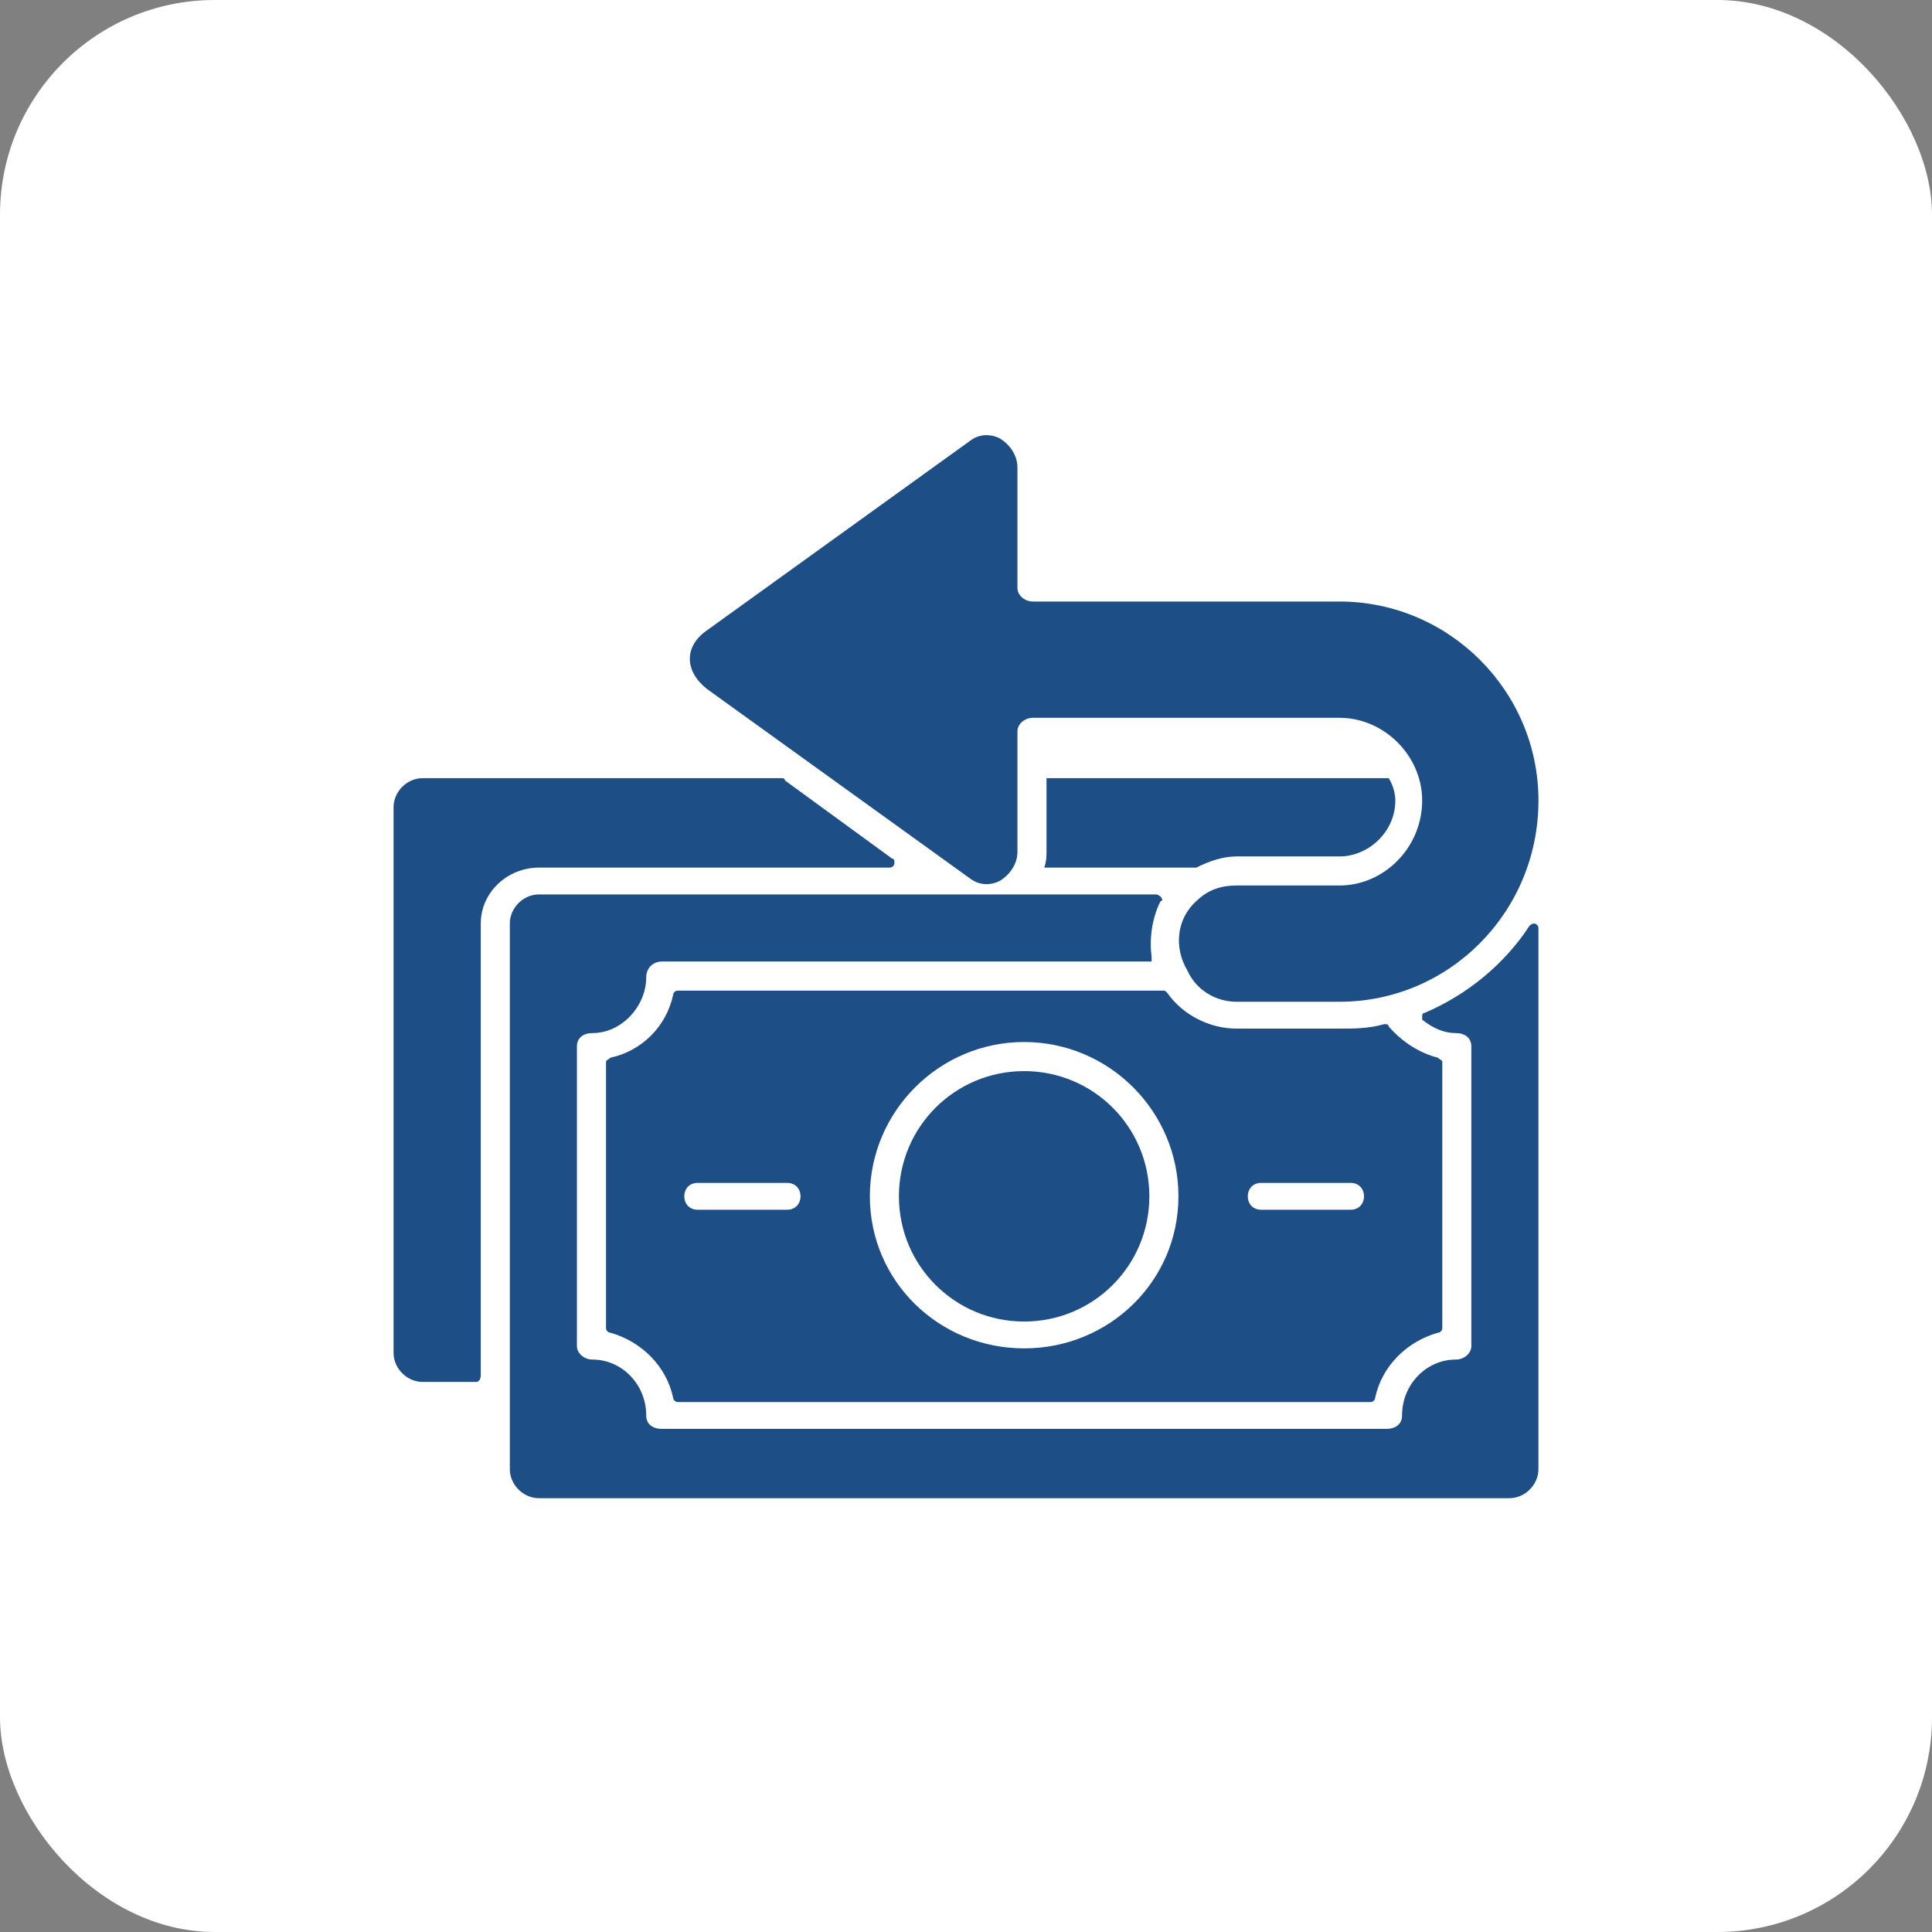
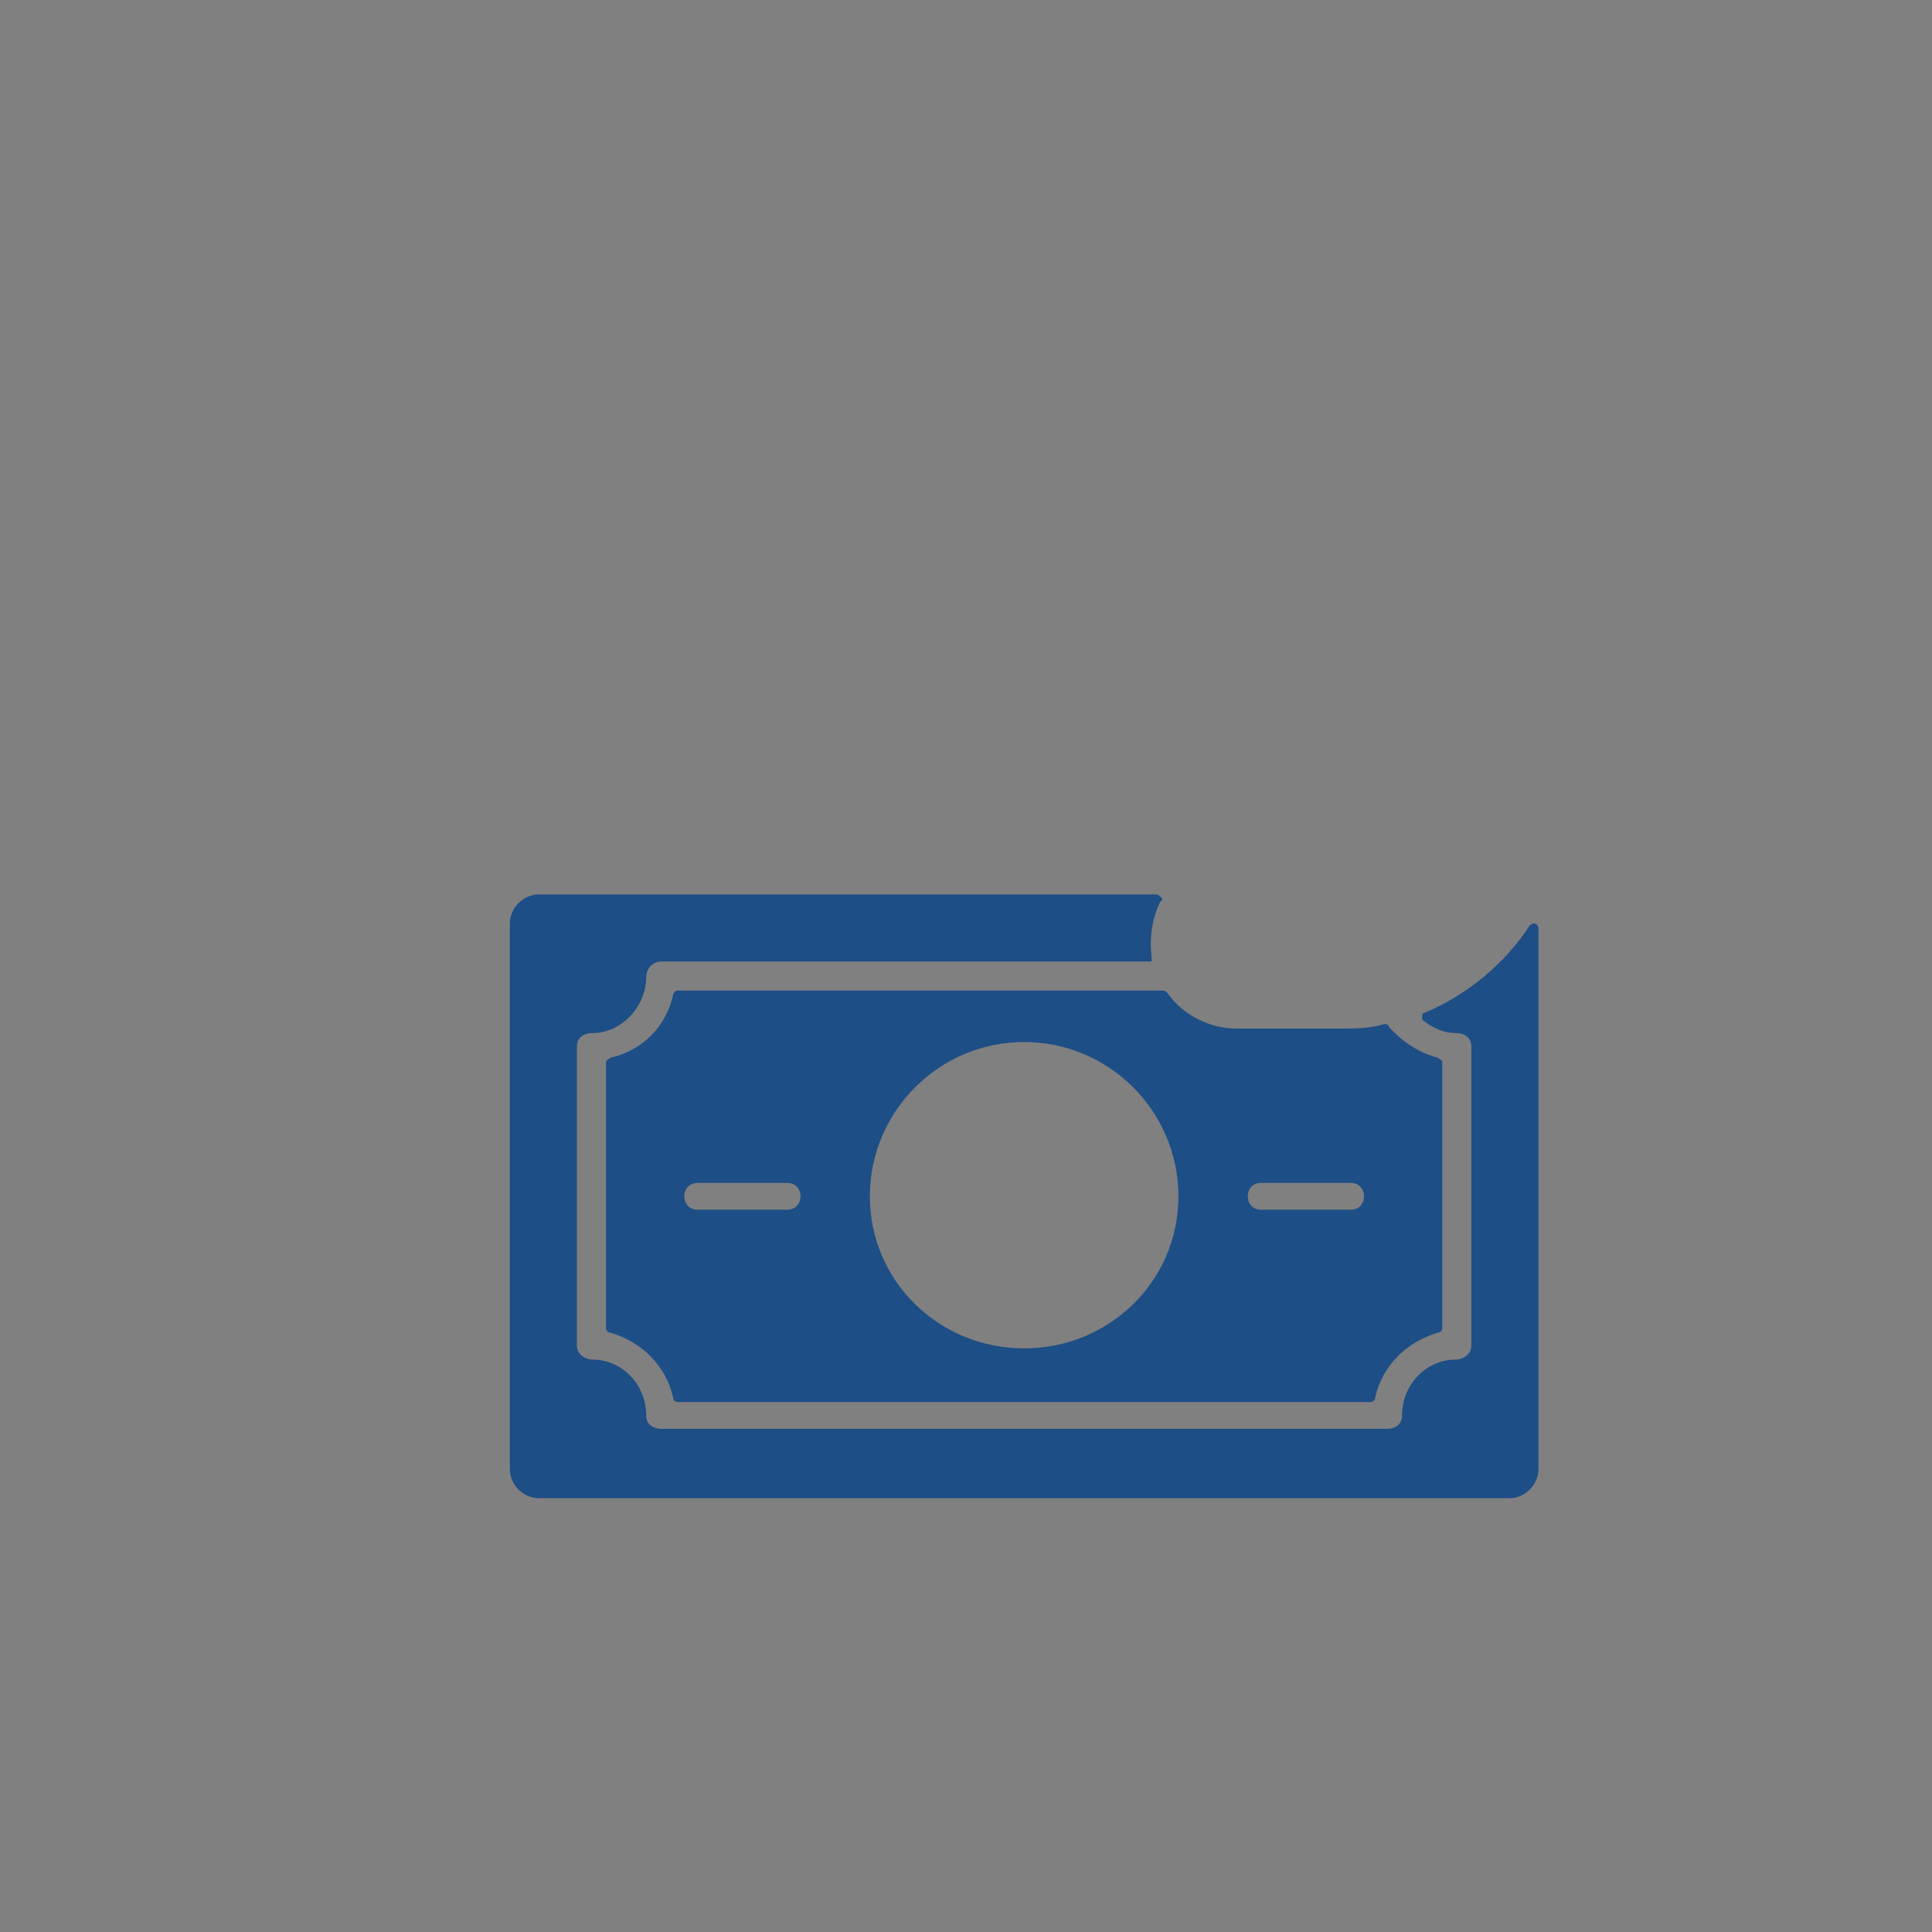
<svg xmlns="http://www.w3.org/2000/svg" width="72" height="72" viewBox="0 0 72 72" fill="none">
  <rect x="0" y="0" width="72" height="72" fill="#808080" stroke="none" />
-   <rect width="72" height="72" rx="8" fill="white" />
-   <path fill-rule="evenodd" clip-rule="evenodd" d="M38.167 39.917C35.583 39.917 33.5 42 33.5 44.583C33.5 47.167 35.583 49.25 38.167 49.25C40.75 49.25 42.833 47.167 42.833 44.583C42.833 42 40.75 39.917 38.167 39.917Z" fill="#1D4E86" />
  <path fill-rule="evenodd" clip-rule="evenodd" d="M32.417 44.583C32.417 41.417 35 38.833 38.167 38.833C41.334 38.833 43.917 41.417 43.917 44.583C43.917 47.75 41.334 50.25 38.167 50.25C35 50.25 32.417 47.75 32.417 44.583ZM43.334 36.917H25.25C25.167 36.917 25.084 37 25.084 37.083C24.834 38.25 23.917 39.167 22.75 39.417C22.667 39.5 22.584 39.5 22.584 39.583V49.5C22.584 49.583 22.667 49.667 22.75 49.667C23.917 50 24.834 50.917 25.084 52.083C25.084 52.167 25.167 52.25 25.25 52.25H51.084C51.167 52.25 51.25 52.167 51.25 52.083C51.5 50.917 52.417 50 53.584 49.667C53.667 49.667 53.75 49.583 53.75 49.5V39.583C53.75 39.5 53.667 39.5 53.584 39.417C52.917 39.25 52.25 38.833 51.75 38.25C51.75 38.167 51.667 38.167 51.584 38.167C51 38.333 50.5 38.333 49.917 38.333H46.084C45.084 38.333 44.084 37.833 43.5 37C43.417 36.917 43.417 36.917 43.334 36.917ZM47 45.083C46.334 45.083 46.334 44.083 47 44.083H50.334C51 44.083 51 45.083 50.334 45.083H47ZM29.334 44.083C30 44.083 30 45.083 29.334 45.083H26C25.334 45.083 25.334 44.083 26 44.083H29.334Z" fill="#1D4E86" />
  <path fill-rule="evenodd" clip-rule="evenodd" d="M22.083 38.5C23.167 38.5 24.083 37.5 24.083 36.417C24.083 36.083 24.333 35.833 24.667 35.833H42.75H42.917C42.917 35.75 42.917 35.75 42.917 35.667C42.833 35 42.917 34.25 43.25 33.583C43.333 33.583 43.333 33.5 43.25 33.417C43.25 33.417 43.167 33.333 43.083 33.333C35.333 33.333 28.25 33.333 20.083 33.333C19.5 33.333 19 33.833 19 34.417V54.75C19 55.333 19.5 55.833 20.083 55.833H56.25C56.833 55.833 57.333 55.333 57.333 54.75V34.583C57.333 34.5 57.25 34.417 57.167 34.417C57.167 34.417 57.083 34.417 57 34.5C56.083 35.917 54.667 37.083 53.083 37.75C53 37.75 53 37.833 53 37.917V38C53.417 38.333 53.833 38.5 54.25 38.5C54.583 38.5 54.833 38.667 54.833 39V50.167C54.833 50.417 54.583 50.667 54.25 50.667C53.167 50.667 52.25 51.583 52.25 52.75C52.25 53.083 52 53.25 51.667 53.25H24.667C24.333 53.25 24.083 53.083 24.083 52.75C24.083 51.583 23.167 50.667 22.083 50.667C21.75 50.667 21.5 50.417 21.5 50.167V39C21.5 38.667 21.75 38.5 22.083 38.5Z" fill="#1D4E86" />
-   <path fill-rule="evenodd" clip-rule="evenodd" d="M17.917 34.417C17.917 33.25 18.917 32.333 20.083 32.333H33.167C33.25 32.333 33.333 32.25 33.333 32.167C33.333 32.083 33.333 32 33.25 32L29.25 29.083C29.25 29 29.167 29 29.167 29H15.75C15.167 29 14.667 29.5 14.667 30.083V50.417C14.667 51 15.167 51.5 15.75 51.5H17.75C17.833 51.5 17.917 51.417 17.917 51.25V34.417Z" fill="#1D4E86" />
-   <path fill-rule="evenodd" clip-rule="evenodd" d="M26.334 25.667L36.167 32.75C36.5 33 36.917 33 37.25 32.833C37.667 32.583 37.917 32.167 37.917 31.75V27.25C37.917 27 38.167 26.75 38.5 26.75H49.917C51.584 26.75 53 28.167 53 29.833C53 31.583 51.584 33 49.917 33H46.084C45.5 33 45 33.167 44.584 33.583C43.834 34.25 43.75 35.333 44.25 36.167C44.584 36.917 45.334 37.333 46.084 37.333H49.917C54 37.333 57.334 34 57.334 29.833C57.334 25.75 54 22.417 49.917 22.417H38.5C38.167 22.417 37.917 22.167 37.917 21.917V17.417C37.917 17 37.667 16.583 37.25 16.333C36.917 16.167 36.5 16.167 36.167 16.417L26.334 23.5C25.5 24.083 25.5 25 26.334 25.667Z" fill="#1D4E86" />
-   <path fill-rule="evenodd" clip-rule="evenodd" d="M38.917 32.333H44.583C45.083 32.083 45.583 31.917 46.083 31.917H49.917C51 31.917 52 31 52 29.833C52 29.583 51.917 29.25 51.75 29H39V31.75C39 31.917 39 32.083 38.917 32.333Z" fill="#1D4E86" />
</svg>